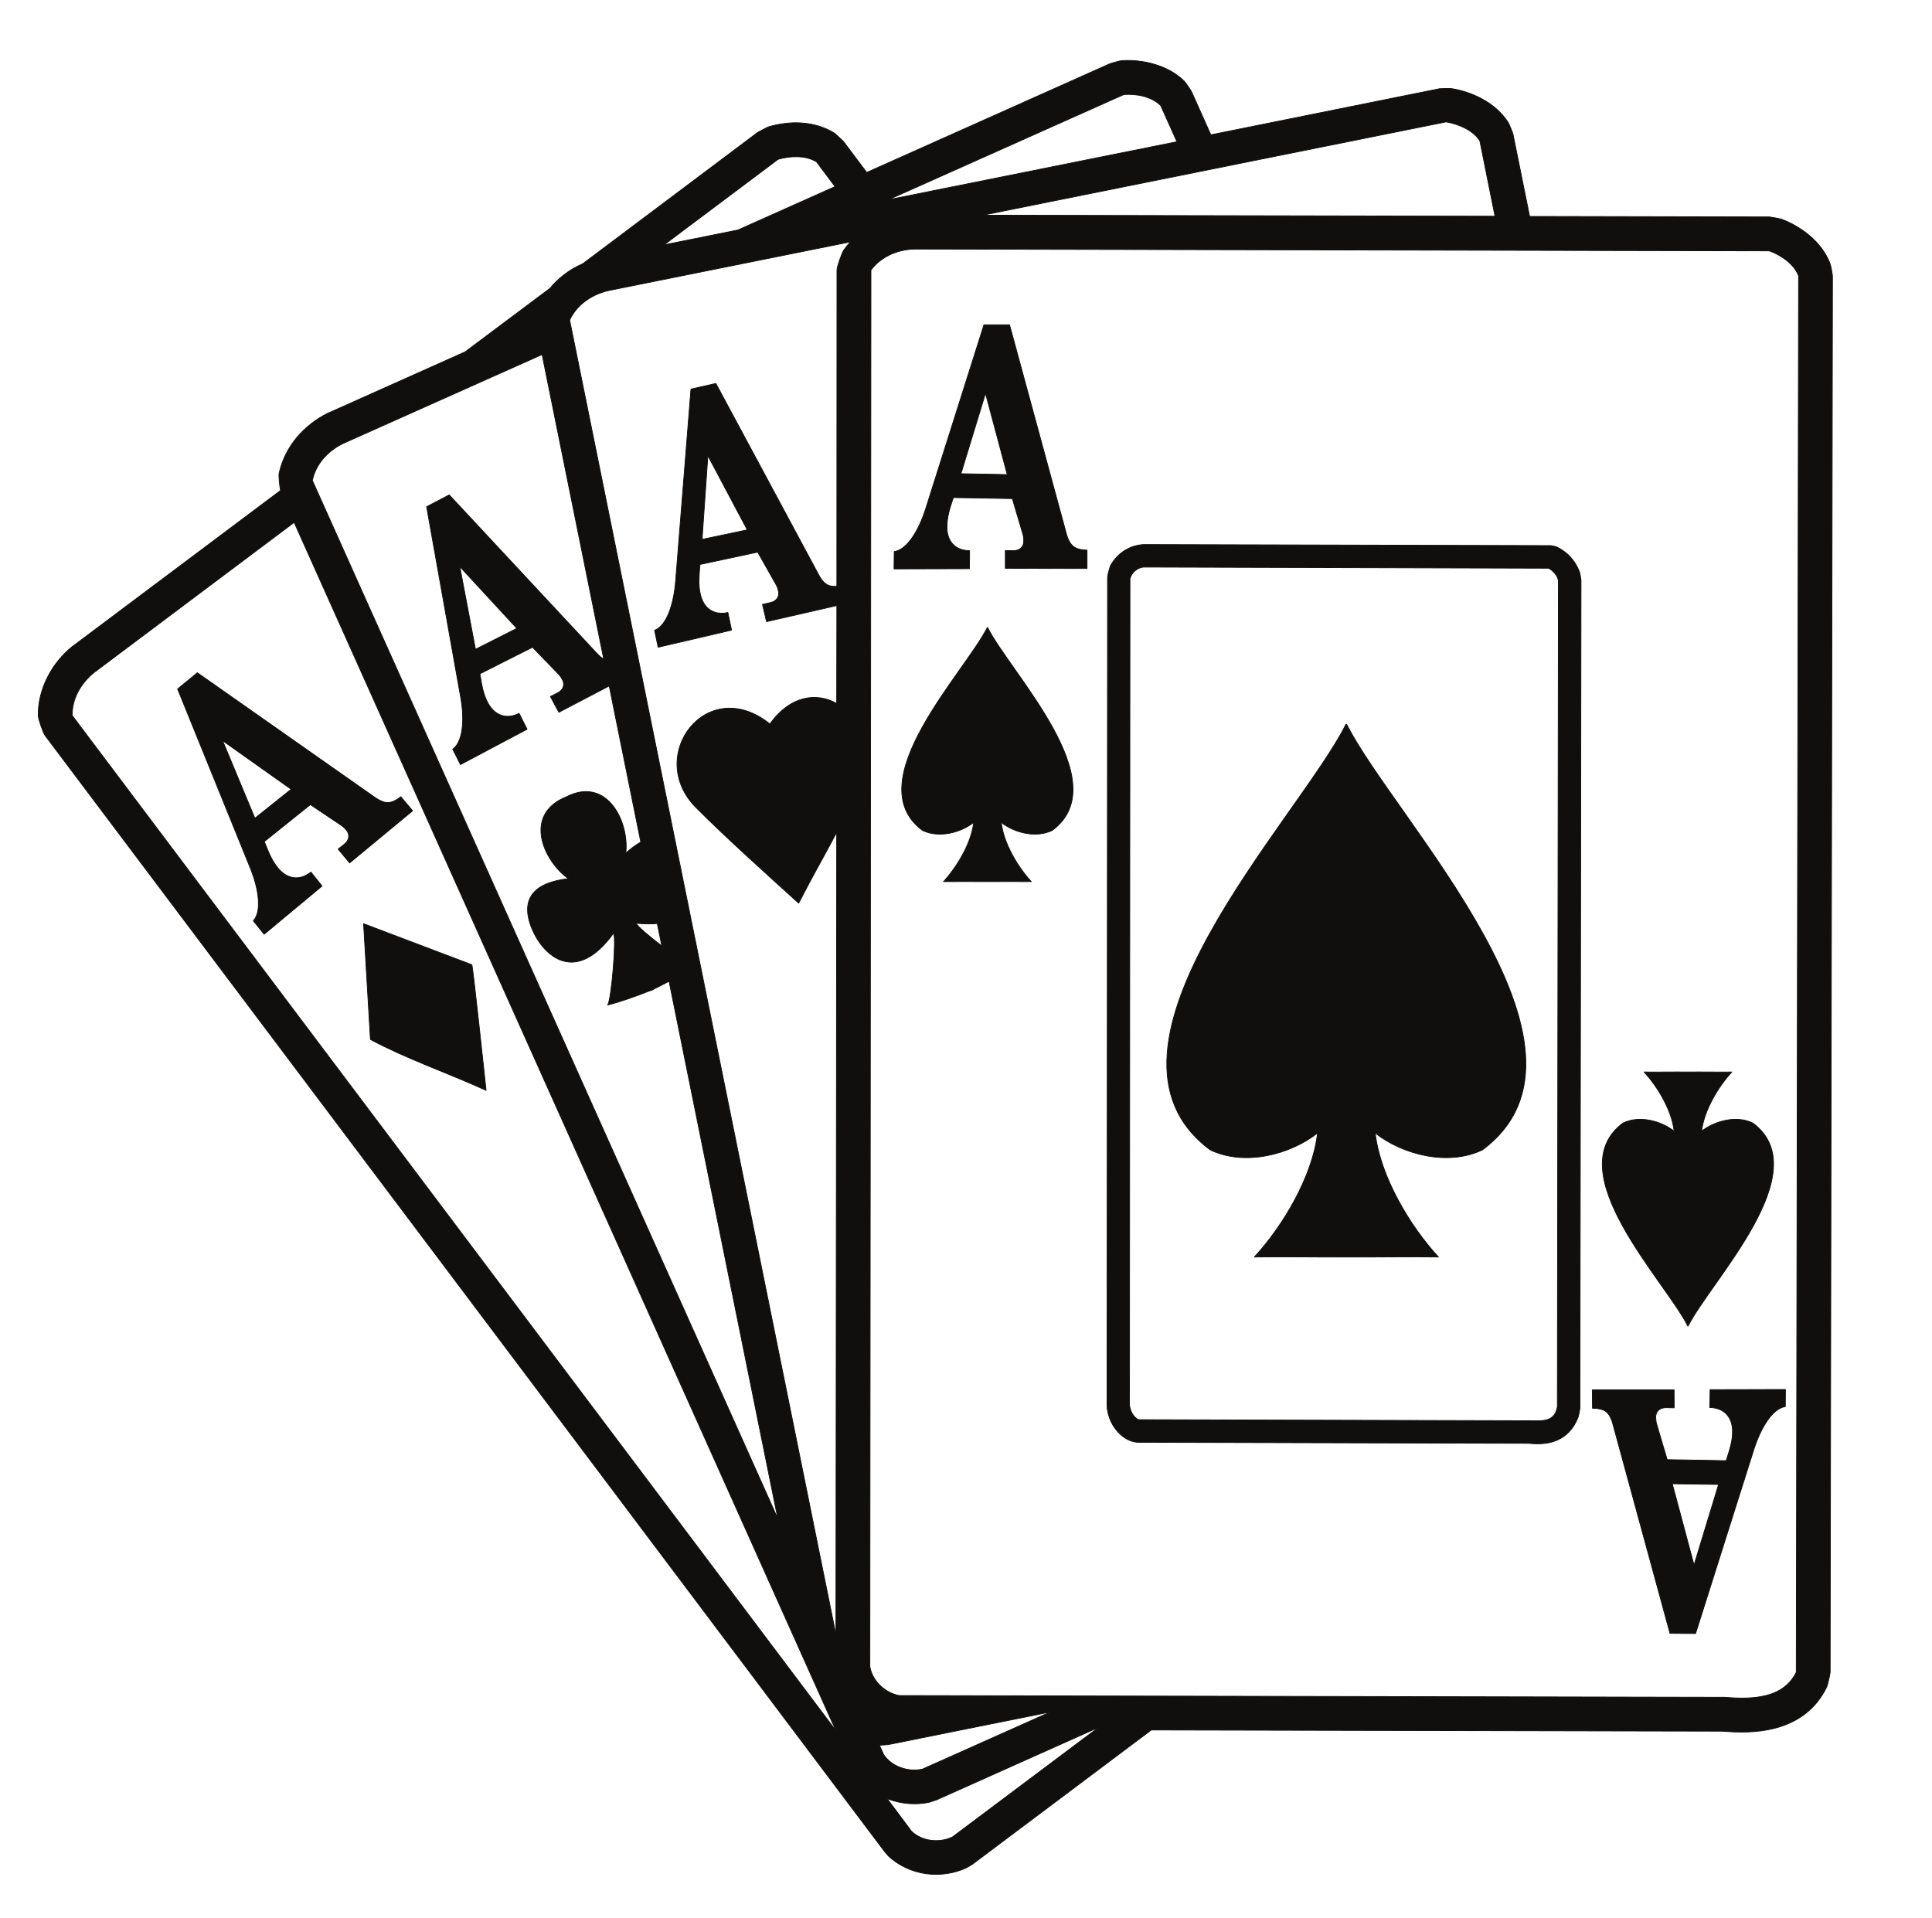
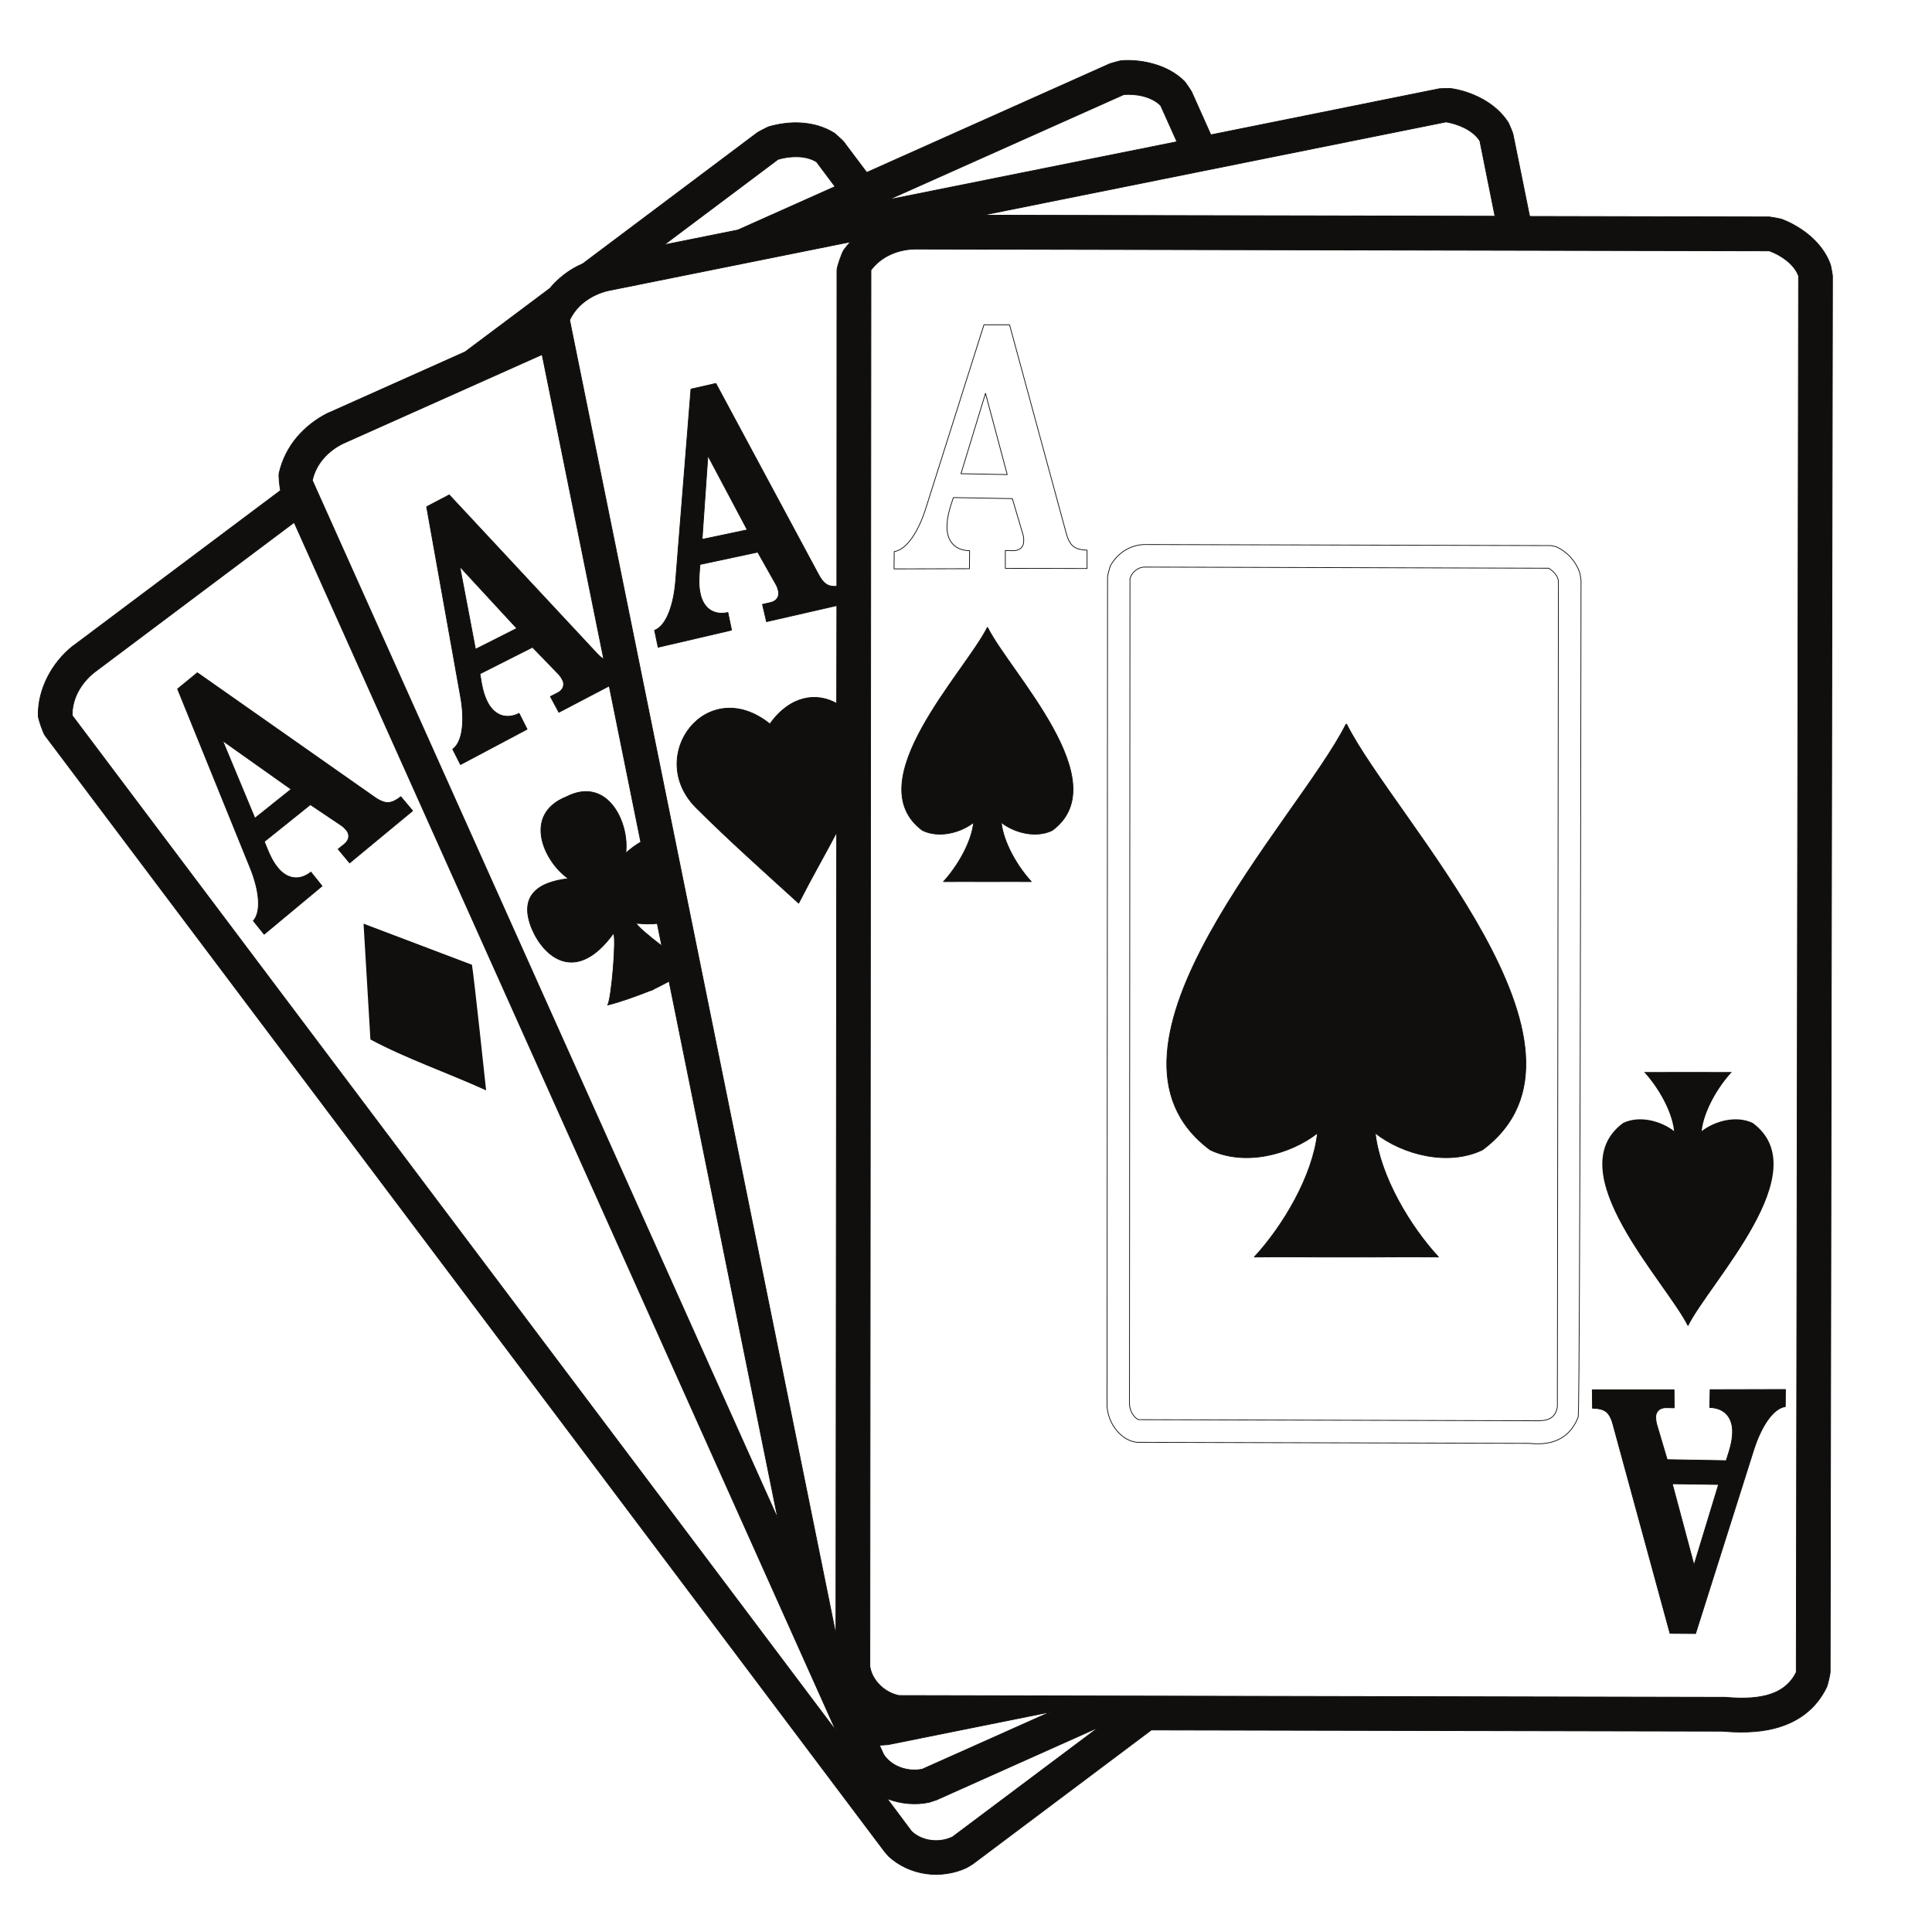
<svg xmlns="http://www.w3.org/2000/svg" width="310.112pt" height="307.865pt" viewBox="0 0 310.112 307.865" version="1.1">
  <g id="surface1">
    <path style="fill:none;stroke-width:0.12;stroke-linecap:butt;stroke-linejoin:round;stroke:rgb(6.476%,5.928%,5.235%);stroke-opacity:1;stroke-miterlimit:10;" d="M -0.001 0.002 C 1.562 0.459 3.479 0.771 5.331 0.631 C 7.112 0.51 8.952 0.029 10.632 -1.022 C 10.769 -1.131 11.96 -2.209 12.069 -2.35 L 15.792 -7.311 L 54.851 10.15 C 54.991 10.209 56.519 10.631 56.69 10.631 C 58.249 10.752 60.151 10.599 62.019 10.041 C 63.749 9.529 65.452 8.65 66.812 7.291 C 66.952 7.15 67.862 5.81 67.94 5.638 L 71.03 -1.272 L 107.741 6.131 C 107.882 6.15 109.44 6.181 109.612 6.15 C 111.171 5.931 113.011 5.357 114.69 4.42 C 116.3 3.521 117.749 2.299 118.8 0.65 C 118.882 0.51 119.511 -0.99 119.53 -1.158 L 122.202 -14.369 L 160.69 -14.451 C 160.839 -14.451 162.39 -14.74 162.562 -14.791 C 164.069 -15.33 165.741 -16.272 167.179 -17.49 C 168.569 -18.682 169.761 -20.182 170.44 -21.99 C 170.53 -22.158 170.812 -23.748 170.812 -23.92 L 170.44 -248.061 C 170.44 -248.338 170.019 -250.182 169.882 -250.44 C 168.042 -254.209 164.999 -256.158 161.491 -257.069 C 158.679 -257.78 155.761 -257.748 153.101 -257.522 L 61.479 -257.33 L 32.819 -278.838 C 32.769 -278.869 31.921 -279.408 31.89 -279.408 C 29.87 -280.369 27.519 -280.709 25.312 -280.401 C 23.101 -280.088 20.921 -279.119 19.222 -277.51 C 19.222 -277.479 18.679 -276.862 18.651 -276.83 L -116.079 -97.709 C -116.388 -97.311 -117.188 -95.041 -117.188 -94.498 C -117.22 -92.291 -116.649 -90.201 -115.681 -88.299 C -114.72 -86.401 -113.329 -84.701 -111.661 -83.362 L -111.489 -83.248 L -78.298 -58.362 C -78.47 -57.479 -78.61 -55.979 -78.521 -55.58 C -78.04 -53.432 -77.048 -51.498 -75.688 -49.862 C -74.298 -48.209 -72.571 -46.881 -70.638 -45.92 L -70.47 -45.862 L -48.669 -36.112 L -35.04 -25.908 C -34.388 -25.08 -33.618 -24.381 -32.771 -23.721 C -31.86 -23.01 -30.841 -22.42 -29.79 -21.971 L -1.7 -0.881 C -1.56 -0.791 -0.138 -0.049 -0.001 0.002 Z M 10.851 -257.44 L -111.739 -94.479 C -111.771 -91.78 -110.36 -89.319 -108.231 -87.588 L -76.11 -63.49 Z M 53.03 -256.901 L 29.562 -274.498 C 27.491 -275.498 24.722 -275.24 22.991 -273.6 L 19.05 -268.319 C 19.101 -268.35 19.19 -268.381 19.241 -268.408 C 21.339 -269.201 23.702 -269.401 25.882 -268.92 C 25.929 -268.893 26.87 -268.58 26.929 -268.58 Z M 1.562 -5.209 C 3.37 -4.67 5.952 -4.498 7.741 -5.612 L 10.71 -9.58 L -4.88 -16.549 L -16.731 -18.932 Z M 1.53 -223.42 L -73.188 -56.748 C -72.63 -54.112 -70.7 -52.01 -68.259 -50.819 L -36.31 -36.541 L -26.419 -85.432 C -26.759 -85.24 -27.13 -84.92 -27.528 -84.498 L -51.22 -59.069 L -54.849 -60.971 L -49.411 -91.393 C -48.7 -95.272 -49.04 -98.729 -50.661 -99.893 L -49.411 -102.362 L -38.72 -96.69 L -40.001 -94.143 C -42.149 -95.209 -44.021 -94.393 -45.071 -92.35 C -45.731 -91.049 -45.95 -89.908 -46.29 -87.791 L -37.849 -83.53 L -33.681 -87.838 C -33.368 -88.151 -33.169 -88.522 -33.028 -88.78 C -32.661 -89.49 -32.86 -90.369 -33.821 -90.85 L -34.981 -91.44 L -33.618 -93.971 L -25.54 -89.74 L -20.47 -114.799 C -21.259 -115.248 -22.06 -115.85 -22.88 -116.561 C -22.278 -111.74 -25.771 -104.143 -32.431 -107.541 C -39.458 -110.381 -36.06 -117.893 -32.091 -120.67 C -37.22 -121.26 -40.06 -123.588 -37.931 -128.748 C -36.001 -133.28 -30.841 -137.701 -24.86 -129.459 C -24.321 -129.971 -25.2 -140.311 -25.798 -140.959 C -23.79 -140.479 -21.181 -139.522 -18.771 -138.58 L -18.771 -138.612 C -18.708 -138.58 -18.649 -138.549 -18.599 -138.53 C -18.54 -138.498 -18.481 -138.471 -18.458 -138.471 L -18.458 -138.44 C -17.61 -138.022 -16.759 -137.588 -15.931 -137.143 Z M -17.829 -127.869 L -17.099 -131.471 C -19.22 -129.85 -21.181 -128.182 -21.181 -127.838 C -19.899 -127.951 -18.798 -127.979 -17.829 -127.869 Z M -49.521 -70.58 L -40.368 -80.498 L -47.001 -83.85 Z M 45.269 -254.44 L 24.722 -263.619 C 22.452 -264.1 19.812 -263.248 18.511 -261.272 L 17.831 -259.76 L 18.112 -259.76 C 18.171 -259.76 19.159 -259.682 19.222 -259.682 Z M 57.062 5.189 C 58.96 5.33 61.479 4.939 62.979 3.431 L 65.589 -2.381 L 19.3 -11.682 Z M 10.851 -242.022 L -31.888 -31.01 C -30.759 -28.569 -28.411 -26.951 -25.771 -26.299 L 13.21 -18.451 C 12.812 -18.85 12.472 -19.299 12.132 -19.748 C 11.819 -20.182 11.019 -22.451 11.019 -22.99 L 10.999 -73.748 C 10.491 -73.78 10.062 -73.729 9.722 -73.612 C 9.12 -73.393 8.589 -72.85 8.05 -71.83 L -8.419 -41.182 L -12.419 -42.088 L -14.88 -72.901 C -15.2 -76.838 -16.388 -80.1 -18.259 -80.811 L -17.688 -83.53 L -5.899 -80.78 L -6.489 -77.951 C -8.849 -78.459 -10.431 -77.209 -10.919 -74.951 C -11.231 -73.53 -11.138 -72.369 -10.97 -70.24 L -1.7 -68.26 L 1.241 -73.471 C 1.472 -73.869 1.562 -74.26 1.64 -74.58 C 1.78 -75.338 1.39 -76.143 0.312 -76.362 L -0.938 -76.651 L -0.29 -79.42 L 10.999 -76.838 L 10.972 -92.549 C 7.792 -90.76 3.569 -91.221 0.249 -95.838 C -9.868 -87.729 -19.849 -100.971 -11.599 -109.272 C -6.38 -114.49 -0.54 -119.682 4.87 -124.612 C 7.202 -120.069 9.21 -116.612 10.972 -113.24 Z M -9.7 -52.78 L -3.38 -64.682 L -10.63 -66.209 Z M 108.792 0.799 C 110.659 0.478 113.069 -0.451 114.21 -2.24 L 116.64 -14.338 L 34.44 -14.17 Z M 160.69 -19.901 C 162.452 -20.549 164.632 -21.94 165.37 -23.92 L 164.999 -248.061 C 162.929 -252.28 157.972 -252.451 153.55 -252.08 L 20.972 -251.799 C 18.729 -251.35 16.659 -249.451 16.3 -247.119 L 16.472 -22.99 C 18.081 -20.83 20.69 -19.701 23.409 -19.612 Z M 160.69 -19.901 " transform="matrix(1,0,0,-1,123.325,20.369)" />
    <path style=" stroke:none;fill-rule:evenodd;fill:rgb(6.476%,5.928%,5.235%);fill-opacity:1;" d="M 123.324 20.367 C 124.887 19.91 126.805 19.598 128.656 19.738 C 130.438 19.859 132.277 20.34 133.957 21.391 C 134.094 21.5 135.285 22.578 135.395 22.719 L 139.117 27.68 L 178.176 10.219 C 178.316 10.16 179.844 9.738 180.016 9.738 C 181.574 9.617 183.477 9.77 185.344 10.328 C 187.074 10.84 188.777 11.719 190.137 13.078 C 190.277 13.219 191.188 14.559 191.266 14.73 L 194.355 21.641 L 231.066 14.238 C 231.207 14.219 232.766 14.188 232.938 14.219 C 234.496 14.438 236.336 15.012 238.016 15.949 C 239.625 16.848 241.074 18.07 242.125 19.719 C 242.207 19.859 242.836 21.359 242.855 21.527 L 245.527 34.738 L 284.016 34.82 C 284.164 34.82 285.715 35.109 285.887 35.16 C 287.395 35.699 289.066 36.641 290.504 37.859 C 291.895 39.051 293.086 40.551 293.766 42.359 C 293.855 42.527 294.137 44.117 294.137 44.289 L 293.766 268.43 C 293.766 268.707 293.344 270.551 293.207 270.809 C 291.367 274.578 288.324 276.527 284.816 277.438 C 282.004 278.148 279.086 278.117 276.426 277.891 L 184.805 277.699 L 156.145 299.207 C 156.094 299.238 155.246 299.777 155.215 299.777 C 153.195 300.738 150.844 301.078 148.637 300.77 C 146.426 300.457 144.246 299.488 142.547 297.879 C 142.547 297.848 142.004 297.23 141.977 297.199 L 7.246 118.078 C 6.938 117.68 6.137 115.41 6.137 114.867 C 6.105 112.66 6.676 110.57 7.645 108.668 C 8.605 106.77 9.996 105.07 11.664 103.73 L 11.836 103.617 L 45.027 78.73 C 44.855 77.848 44.715 76.348 44.805 75.949 C 45.285 73.801 46.277 71.867 47.637 70.23 C 49.027 68.578 50.754 67.25 52.688 66.289 L 52.855 66.23 L 74.656 56.48 L 88.285 46.277 C 88.938 45.449 89.707 44.75 90.555 44.09 C 91.465 43.379 92.484 42.789 93.535 42.34 L 121.625 21.25 C 121.766 21.16 123.188 20.418 123.324 20.367 M 134.176 277.809 L 11.586 114.848 C 11.555 112.148 12.965 109.688 15.094 107.957 L 47.215 83.859 Z M 176.355 277.27 L 152.887 294.867 C 150.816 295.867 148.047 295.609 146.316 293.969 L 142.375 288.688 C 142.426 288.719 142.516 288.75 142.566 288.777 C 144.664 289.57 147.027 289.77 149.207 289.289 C 149.254 289.262 150.195 288.949 150.254 288.949 Z M 124.887 25.578 C 126.695 25.039 129.277 24.867 131.066 25.98 L 134.035 29.949 L 118.445 36.918 L 106.594 39.301 Z M 124.855 243.789 L 50.137 77.117 C 50.695 74.48 52.625 72.379 55.066 71.188 L 87.016 56.91 L 96.906 105.801 C 96.566 105.609 96.195 105.289 95.797 104.867 L 72.105 79.438 L 68.477 81.34 L 73.914 111.762 C 74.625 115.641 74.285 119.098 72.664 120.262 L 73.914 122.73 L 84.605 117.059 L 83.324 114.512 C 81.176 115.578 79.305 114.762 78.254 112.719 C 77.594 111.418 77.375 110.277 77.035 108.16 L 85.477 103.898 L 89.645 108.207 C 89.957 108.52 90.156 108.891 90.297 109.148 C 90.664 109.859 90.465 110.738 89.504 111.219 L 88.344 111.809 L 89.707 114.34 L 97.785 110.109 L 102.855 135.168 C 102.066 135.617 101.266 136.219 100.445 136.93 C 101.047 132.109 97.555 124.512 90.895 127.91 C 83.867 130.75 87.266 138.262 91.234 141.039 C 86.105 141.629 83.266 143.957 85.395 149.117 C 87.324 153.648 92.484 158.07 98.465 149.828 C 99.004 150.34 98.125 160.68 97.527 161.328 C 99.535 160.848 102.145 159.891 104.555 158.949 L 104.555 158.98 C 104.617 158.949 104.676 158.918 104.727 158.898 C 104.785 158.867 104.844 158.84 104.867 158.84 L 104.867 158.809 C 105.715 158.391 106.566 157.957 107.395 157.512 Z M 105.496 148.238 L 106.227 151.84 C 104.105 150.219 102.145 148.551 102.145 148.207 C 103.426 148.32 104.527 148.348 105.496 148.238 M 73.805 90.949 L 82.957 100.867 L 76.324 104.219 Z M 168.594 274.809 L 148.047 283.988 C 145.777 284.469 143.137 283.617 141.836 281.641 L 141.156 280.129 L 141.438 280.129 C 141.496 280.129 142.484 280.051 142.547 280.051 Z M 180.387 15.18 C 182.285 15.039 184.805 15.43 186.305 16.938 L 188.914 22.75 L 142.625 32.051 Z M 134.176 262.391 L 91.438 51.379 C 92.566 48.938 94.914 47.32 97.555 46.668 L 136.535 38.82 C 136.137 39.219 135.797 39.668 135.457 40.117 C 135.145 40.551 134.344 42.82 134.344 43.359 L 134.324 94.117 C 133.816 94.148 133.387 94.098 133.047 93.98 C 132.445 93.762 131.914 93.219 131.375 92.199 L 114.906 61.551 L 110.906 62.457 L 108.445 93.27 C 108.125 97.207 106.938 100.469 105.066 101.18 L 105.637 103.898 L 117.426 101.148 L 116.836 98.32 C 114.477 98.828 112.895 97.578 112.406 95.32 C 112.094 93.898 112.188 92.738 112.355 90.609 L 121.625 88.629 L 124.566 93.84 C 124.797 94.238 124.887 94.629 124.965 94.949 C 125.105 95.707 124.715 96.512 123.637 96.73 L 122.387 97.02 L 123.035 99.789 L 134.324 97.207 L 134.297 112.918 C 131.117 111.129 126.895 111.59 123.574 116.207 C 113.457 108.098 103.477 121.34 111.727 129.641 C 116.945 134.859 122.785 140.051 128.195 144.98 C 130.527 140.438 132.535 136.98 134.297 133.609 Z M 113.625 73.148 L 119.945 85.051 L 112.695 86.578 Z M 232.117 19.57 C 233.984 19.891 236.395 20.82 237.535 22.609 L 239.965 34.707 L 157.766 34.539 Z M 284.016 40.27 C 285.777 40.918 287.957 42.309 288.695 44.289 L 288.324 268.43 C 286.254 272.648 281.297 272.82 276.875 272.449 L 144.297 272.168 C 142.055 271.719 139.984 269.82 139.625 267.488 L 139.797 43.359 C 141.406 41.199 144.016 40.07 146.734 39.98 Z M 284.016 40.27 " />
    <path style="fill:none;stroke-width:0.12;stroke-linecap:butt;stroke-linejoin:round;stroke:rgb(6.476%,5.928%,5.235%);stroke-opacity:1;stroke-miterlimit:10;" d="M -0.001 -0 C 1.499 -3.66 1.87 -7.121 0.538 -8.59 L 2.269 -10.75 L 11.569 -3.012 L 9.78 -0.77 C 7.878 -2.27 5.901 -1.852 4.448 -0.063 C 3.538 1.07 3.089 2.148 2.3 4.129 L 9.69 10.058 L 14.679 6.711 C 15.019 6.488 15.312 6.148 15.511 5.922 C 15.991 5.301 16.019 4.422 15.14 3.711 L 14.151 2.922 L 15.991 0.699 L 26.108 9.07 L 24.21 11.332 C 23.499 10.769 22.878 10.461 22.28 10.398 C 21.69 10.34 20.948 10.601 20.011 11.25 L -8.45 31.23 L -11.622 28.629 Z M -4.392 20.32 L 6.608 12.527 L 0.788 7.879 Z M -4.392 20.32 " transform="matrix(1,0,0,-1,40.126,139.219)" />
    <path style=" stroke:none;fill-rule:evenodd;fill:rgb(6.476%,5.928%,5.235%);fill-opacity:1;" d="M 40.125 139.219 C 41.625 142.879 41.996 146.34 40.664 147.809 L 42.395 149.969 L 51.695 142.23 L 49.906 139.988 C 48.004 141.488 46.027 141.07 44.574 139.281 C 43.664 138.148 43.215 137.07 42.426 135.09 L 49.816 129.16 L 54.805 132.508 C 55.145 132.73 55.438 133.07 55.637 133.297 C 56.117 133.918 56.145 134.797 55.266 135.508 L 54.277 136.297 L 56.117 138.52 L 66.234 130.148 L 64.336 127.887 C 63.625 128.449 63.004 128.758 62.406 128.82 C 61.816 128.879 61.074 128.617 60.137 127.969 L 31.676 107.988 L 28.504 110.59 Z M 35.734 118.898 L 46.734 126.691 L 40.914 131.34 Z M 35.734 118.898 " />
-     <path style="fill:none;stroke-width:0.12;stroke-linecap:butt;stroke-linejoin:round;stroke:rgb(6.476%,5.928%,5.235%);stroke-opacity:1;stroke-miterlimit:10;" d="M -0.001 0.002 C 0.292 -1.561 2.272 -20.158 2.272 -20.158 C -4.048 -17.291 -10.458 -15.112 -16.298 -11.99 L -17.399 6.599 Z M -0.001 0.002 " transform="matrix(1,0,0,-1,75.755,154.869)" />
    <path style=" stroke:none;fill-rule:evenodd;fill:rgb(6.476%,5.928%,5.235%);fill-opacity:1;" d="M 75.754 154.867 C 76.047 156.43 78.027 175.027 78.027 175.027 C 71.707 172.16 65.297 169.98 59.457 166.859 L 58.355 148.27 Z M 75.754 154.867 " />
    <path style="fill:none;stroke-width:0.12;stroke-linecap:butt;stroke-linejoin:round;stroke:rgb(6.476%,5.928%,5.235%);stroke-opacity:1;stroke-miterlimit:10;" d="M -0.001 -0 C 2.351 -0 4.792 0.031 7.03 -0 C 4.839 2.383 2.569 6.211 2.21 9.5 C 4.3 7.851 7.761 6.941 10.401 8.222 C 20.862 15.988 3.62 33.562 0.022 40.789 L -0.028 40.789 C -3.661 33.562 -20.899 15.988 -10.438 8.222 C -7.798 6.941 -4.31 7.851 -2.22 9.5 C -2.579 6.211 -4.88 2.383 -7.06 -0 C -4.817 0.031 -2.388 -0 -0.001 -0 Z M -0.001 -0 " transform="matrix(1,0,0,-1,158.505,141.519)" />
    <path style=" stroke:none;fill-rule:evenodd;fill:rgb(6.476%,5.928%,5.235%);fill-opacity:1;" d="M 158.504 141.52 C 160.855 141.52 163.297 141.488 165.535 141.52 C 163.344 139.137 161.074 135.309 160.715 132.02 C 162.805 133.668 166.266 134.578 168.906 133.297 C 179.367 125.531 162.125 107.957 158.527 100.73 L 158.477 100.73 C 154.844 107.957 137.605 125.531 148.066 133.297 C 150.707 134.578 154.195 133.668 156.285 132.02 C 155.926 135.309 153.625 139.137 151.445 141.52 C 153.688 141.488 156.117 141.52 158.504 141.52 " />
    <path style="fill:none;stroke-width:0.12;stroke-linecap:butt;stroke-linejoin:round;stroke:rgb(6.476%,5.928%,5.235%);stroke-opacity:1;stroke-miterlimit:10;" d="M -0.001 0.002 C -1.192 -3.772 -3.091 -6.658 -5.071 -6.94 L -5.102 -9.721 L 6.999 -9.69 L 7.03 -6.799 C 4.62 -6.772 3.351 -5.182 3.398 -2.889 C 3.429 -1.408 3.737 -0.311 4.421 1.728 L 13.89 1.56 L 15.589 -4.19 C 15.71 -4.588 15.73 -5.01 15.71 -5.319 C 15.71 -6.119 15.14 -6.799 14.03 -6.799 L 12.761 -6.772 L 12.761 -9.631 L 25.878 -9.658 L 25.878 -6.709 C 24.98 -6.69 24.3 -6.522 23.808 -6.197 C 23.3 -5.858 22.878 -5.209 22.569 -4.108 L 13.44 29.463 L 9.331 29.463 Z M 9.581 18.463 L 13.069 5.42 L 5.64 5.56 Z M 9.581 18.463 " transform="matrix(1,0,0,-1,148.606,81.599)" />
-     <path style=" stroke:none;fill-rule:evenodd;fill:rgb(6.476%,5.928%,5.235%);fill-opacity:1;" d="M 148.605 81.598 C 147.414 85.371 145.516 88.258 143.535 88.539 L 143.504 91.32 L 155.605 91.289 L 155.637 88.398 C 153.227 88.371 151.957 86.781 152.004 84.488 C 152.035 83.008 152.344 81.91 153.027 79.871 L 162.496 80.039 L 164.195 85.789 C 164.316 86.188 164.336 86.609 164.316 86.918 C 164.316 87.719 163.746 88.398 162.637 88.398 L 161.367 88.371 L 161.367 91.23 L 174.484 91.258 L 174.484 88.309 C 173.586 88.289 172.906 88.121 172.414 87.797 C 171.906 87.457 171.484 86.809 171.176 85.707 L 162.047 52.137 L 157.938 52.137 Z M 158.188 63.137 L 161.676 76.18 L 154.246 76.039 Z M 158.188 63.137 " />
-     <path style="fill:none;stroke-width:0.12;stroke-linecap:butt;stroke-linejoin:round;stroke:rgb(6.476%,5.928%,5.235%);stroke-opacity:1;stroke-miterlimit:10;" d="M 0.001 0.001 C 2.38 0.028 4.821 -0.03 7.06 0.001 C 4.872 -2.351 2.579 -6.21 2.212 -9.491 C 4.329 -7.851 7.79 -6.909 10.431 -8.191 C 20.892 -15.98 3.649 -33.562 0.032 -40.788 L 0.001 -40.788 C -3.628 -33.562 -20.87 -15.98 -10.409 -8.191 C -7.769 -6.909 -4.308 -7.851 -2.21 -9.491 C -2.55 -6.21 -4.851 -2.351 -7.03 0.001 C -4.788 -0.03 -2.358 0.028 0.001 0.001 Z M 0.001 0.001 " transform="matrix(1,0,0,-1,270.925,172.079)" />
    <path style=" stroke:none;fill-rule:evenodd;fill:rgb(6.476%,5.928%,5.235%);fill-opacity:1;" d="M 270.926 172.078 C 273.305 172.051 275.746 172.109 277.984 172.078 C 275.797 174.43 273.504 178.289 273.137 181.57 C 275.254 179.93 278.715 178.988 281.355 180.27 C 291.816 188.059 274.574 205.641 270.957 212.867 L 270.926 212.867 C 267.297 205.641 250.055 188.059 260.516 180.27 C 263.156 178.988 266.617 179.93 268.715 181.57 C 268.375 178.289 266.074 174.43 263.895 172.078 C 266.137 172.109 268.566 172.051 270.926 172.078 " />
    <path style="fill:none;stroke-width:0.12;stroke-linecap:butt;stroke-linejoin:round;stroke:rgb(6.476%,5.928%,5.235%);stroke-opacity:1;stroke-miterlimit:10;" d="M 0.001 0.001 C 1.192 3.739 3.091 6.661 5.071 6.95 L 5.099 9.7 L -6.999 9.669 L -7.058 6.801 C -4.651 6.751 -3.37 5.161 -3.401 2.86 C -3.429 1.391 -3.769 0.278 -4.421 -1.73 L -13.89 -1.562 L -15.589 4.169 C -15.698 4.591 -15.729 5.02 -15.729 5.329 C -15.698 6.122 -15.14 6.801 -14.03 6.778 L -12.761 6.751 L -12.78 9.641 L -25.909 9.641 L -25.878 6.688 C -24.968 6.688 -24.288 6.52 -23.808 6.212 C -23.3 5.872 -22.878 5.188 -22.589 4.079 L -13.44 -29.448 L -9.331 -29.48 Z M -9.581 -18.48 L -13.069 -5.441 L -5.64 -5.55 Z M -9.581 -18.48 " transform="matrix(1,0,0,-1,281.495,232.739)" />
    <path style=" stroke:none;fill-rule:evenodd;fill:rgb(6.476%,5.928%,5.235%);fill-opacity:1;" d="M 281.496 232.738 C 282.688 229 284.586 226.078 286.566 225.789 L 286.594 223.039 L 274.496 223.07 L 274.438 225.938 C 276.844 225.988 278.125 227.578 278.094 229.879 C 278.066 231.348 277.727 232.461 277.074 234.469 L 267.605 234.301 L 265.906 228.57 C 265.797 228.148 265.766 227.719 265.766 227.41 C 265.797 226.617 266.355 225.938 267.465 225.961 L 268.734 225.988 L 268.715 223.098 L 255.586 223.098 L 255.617 226.051 C 256.527 226.051 257.207 226.219 257.688 226.527 C 258.195 226.867 258.617 227.551 258.906 228.66 L 268.055 262.188 L 272.164 262.219 Z M 271.914 251.219 L 268.426 238.18 L 275.855 238.289 Z M 271.914 251.219 " />
-     <path style="fill:none;stroke-width:0.12;stroke-linecap:butt;stroke-linejoin:round;stroke:rgb(6.476%,5.928%,5.235%);stroke-opacity:1;stroke-miterlimit:10;" d="M 0.001 0.002 C 0.712 -0.338 1.532 -0.869 2.212 -1.608 C 2.86 -2.319 3.431 -3.201 3.77 -4.279 C 3.802 -4.358 3.942 -5.319 3.942 -5.408 L 3.77 -138.299 C 3.77 -138.44 3.54 -139.541 3.481 -139.69 C 2.61 -141.932 1.161 -143.088 -0.511 -143.631 C -1.839 -144.049 -3.23 -144.022 -4.48 -143.908 L -67.331 -143.74 C -67.351 -143.74 -67.839 -143.651 -67.858 -143.651 C -68.909 -143.401 -69.897 -142.721 -70.64 -141.779 C -71.409 -140.85 -71.948 -139.631 -72.12 -138.24 C -72.12 -138.209 -72.14 -137.76 -72.14 -137.729 L -72.058 -4.869 C -72.058 -4.561 -71.69 -3.201 -71.55 -2.94 C -70.929 -1.893 -70.101 -1.069 -69.218 -0.529 L -69.198 -0.529 C -68.288 0.029 -67.269 0.318 -66.249 0.369 L -66.19 0.369 L -0.878 0.201 C -0.8 0.201 -0.058 0.029 0.001 0.002 Z M -68.12 -139.088 C -68.351 -138.643 -68.538 -138.1 -68.538 -137.588 C -68.519 -93.451 -68.491 -49.291 -68.46 -5.131 C -68.198 -4.108 -67.21 -3.248 -66.108 -3.248 C -44.511 -3.311 -22.878 -3.369 -1.249 -3.432 C -0.538 -3.85 0.31 -4.701 0.31 -5.608 C 0.251 -49.772 0.2 -93.908 0.142 -138.041 C -0.288 -140.569 -2.358 -140.279 -4.308 -140.279 C -25.23 -140.229 -46.148 -140.17 -67.069 -140.108 C -67.519 -139.94 -67.858 -139.522 -68.12 -139.088 Z M -68.12 -139.088 " transform="matrix(1,0,0,-1,249.835,87.779)" />
-     <path style=" stroke:none;fill-rule:evenodd;fill:rgb(6.476%,5.928%,5.235%);fill-opacity:1;" d="M 249.836 87.777 C 250.547 88.117 251.367 88.648 252.047 89.387 C 252.695 90.098 253.266 90.98 253.605 92.059 C 253.637 92.137 253.777 93.098 253.777 93.188 L 253.605 226.078 C 253.605 226.219 253.375 227.32 253.316 227.469 C 252.445 229.711 250.996 230.867 249.324 231.41 C 247.996 231.828 246.605 231.801 245.355 231.688 L 182.504 231.52 C 182.484 231.52 181.996 231.43 181.977 231.43 C 180.926 231.18 179.938 230.5 179.195 229.559 C 178.426 228.629 177.887 227.41 177.715 226.02 C 177.715 225.988 177.695 225.539 177.695 225.508 L 177.777 92.648 C 177.777 92.34 178.145 90.98 178.285 90.719 C 178.906 89.672 179.734 88.848 180.617 88.309 L 180.637 88.309 C 181.547 87.75 182.566 87.461 183.586 87.41 L 183.645 87.41 L 248.957 87.578 C 249.035 87.578 249.777 87.75 249.836 87.777 M 181.715 226.867 C 181.484 226.422 181.297 225.879 181.297 225.367 C 181.316 181.23 181.344 137.07 181.375 92.91 C 181.637 91.887 182.625 91.027 183.727 91.027 C 205.324 91.09 226.957 91.148 248.586 91.211 C 249.297 91.629 250.145 92.48 250.145 93.387 C 250.086 137.551 250.035 181.688 249.977 225.82 C 249.547 228.348 247.477 228.059 245.527 228.059 C 224.605 228.008 203.688 227.949 182.766 227.887 C 182.316 227.719 181.977 227.301 181.715 226.867 " />
+     <path style="fill:none;stroke-width:0.12;stroke-linecap:butt;stroke-linejoin:round;stroke:rgb(6.476%,5.928%,5.235%);stroke-opacity:1;stroke-miterlimit:10;" d="M 0.001 0.002 C 0.712 -0.338 1.532 -0.869 2.212 -1.608 C 2.86 -2.319 3.431 -3.201 3.77 -4.279 C 3.802 -4.358 3.942 -5.319 3.942 -5.408 C 3.77 -138.44 3.54 -139.541 3.481 -139.69 C 2.61 -141.932 1.161 -143.088 -0.511 -143.631 C -1.839 -144.049 -3.23 -144.022 -4.48 -143.908 L -67.331 -143.74 C -67.351 -143.74 -67.839 -143.651 -67.858 -143.651 C -68.909 -143.401 -69.897 -142.721 -70.64 -141.779 C -71.409 -140.85 -71.948 -139.631 -72.12 -138.24 C -72.12 -138.209 -72.14 -137.76 -72.14 -137.729 L -72.058 -4.869 C -72.058 -4.561 -71.69 -3.201 -71.55 -2.94 C -70.929 -1.893 -70.101 -1.069 -69.218 -0.529 L -69.198 -0.529 C -68.288 0.029 -67.269 0.318 -66.249 0.369 L -66.19 0.369 L -0.878 0.201 C -0.8 0.201 -0.058 0.029 0.001 0.002 Z M -68.12 -139.088 C -68.351 -138.643 -68.538 -138.1 -68.538 -137.588 C -68.519 -93.451 -68.491 -49.291 -68.46 -5.131 C -68.198 -4.108 -67.21 -3.248 -66.108 -3.248 C -44.511 -3.311 -22.878 -3.369 -1.249 -3.432 C -0.538 -3.85 0.31 -4.701 0.31 -5.608 C 0.251 -49.772 0.2 -93.908 0.142 -138.041 C -0.288 -140.569 -2.358 -140.279 -4.308 -140.279 C -25.23 -140.229 -46.148 -140.17 -67.069 -140.108 C -67.519 -139.94 -67.858 -139.522 -68.12 -139.088 Z M -68.12 -139.088 " transform="matrix(1,0,0,-1,249.835,87.779)" />
    <path style="fill:none;stroke-width:0.12;stroke-linecap:butt;stroke-linejoin:round;stroke:rgb(6.476%,5.928%,5.235%);stroke-opacity:1;stroke-miterlimit:10;" d="M -0.001 0.002 C 4.96 -0.029 10.089 0.08 14.788 0.002 C 10.198 4.959 5.409 13.01 4.64 19.892 C 9.038 16.439 16.319 14.541 21.851 17.201 C 43.761 33.502 7.648 70.349 0.05 85.521 L -0.06 85.521 C -7.63 70.349 -43.77 33.502 -21.86 17.201 C -16.302 14.541 -9.052 16.439 -4.63 19.892 C -5.392 13.01 -10.181 4.959 -14.77 0.002 C -10.102 0.08 -4.97 -0.029 -0.001 0.002 Z M -0.001 0.002 " transform="matrix(1,0,0,-1,216.106,201.779)" />
    <path style=" stroke:none;fill-rule:evenodd;fill:rgb(6.476%,5.928%,5.235%);fill-opacity:1;" d="M 216.105 201.777 C 221.066 201.809 226.195 201.699 230.895 201.777 C 226.305 196.82 221.516 188.77 220.746 181.887 C 225.145 185.34 232.426 187.238 237.957 184.578 C 259.867 168.277 223.754 131.43 216.156 116.258 L 216.047 116.258 C 208.477 131.43 172.336 168.277 194.246 184.578 C 199.805 187.238 207.055 185.34 211.477 181.887 C 210.715 188.77 205.926 196.82 201.336 201.777 C 206.004 201.699 211.137 201.809 216.105 201.777 " />
  </g>
</svg>